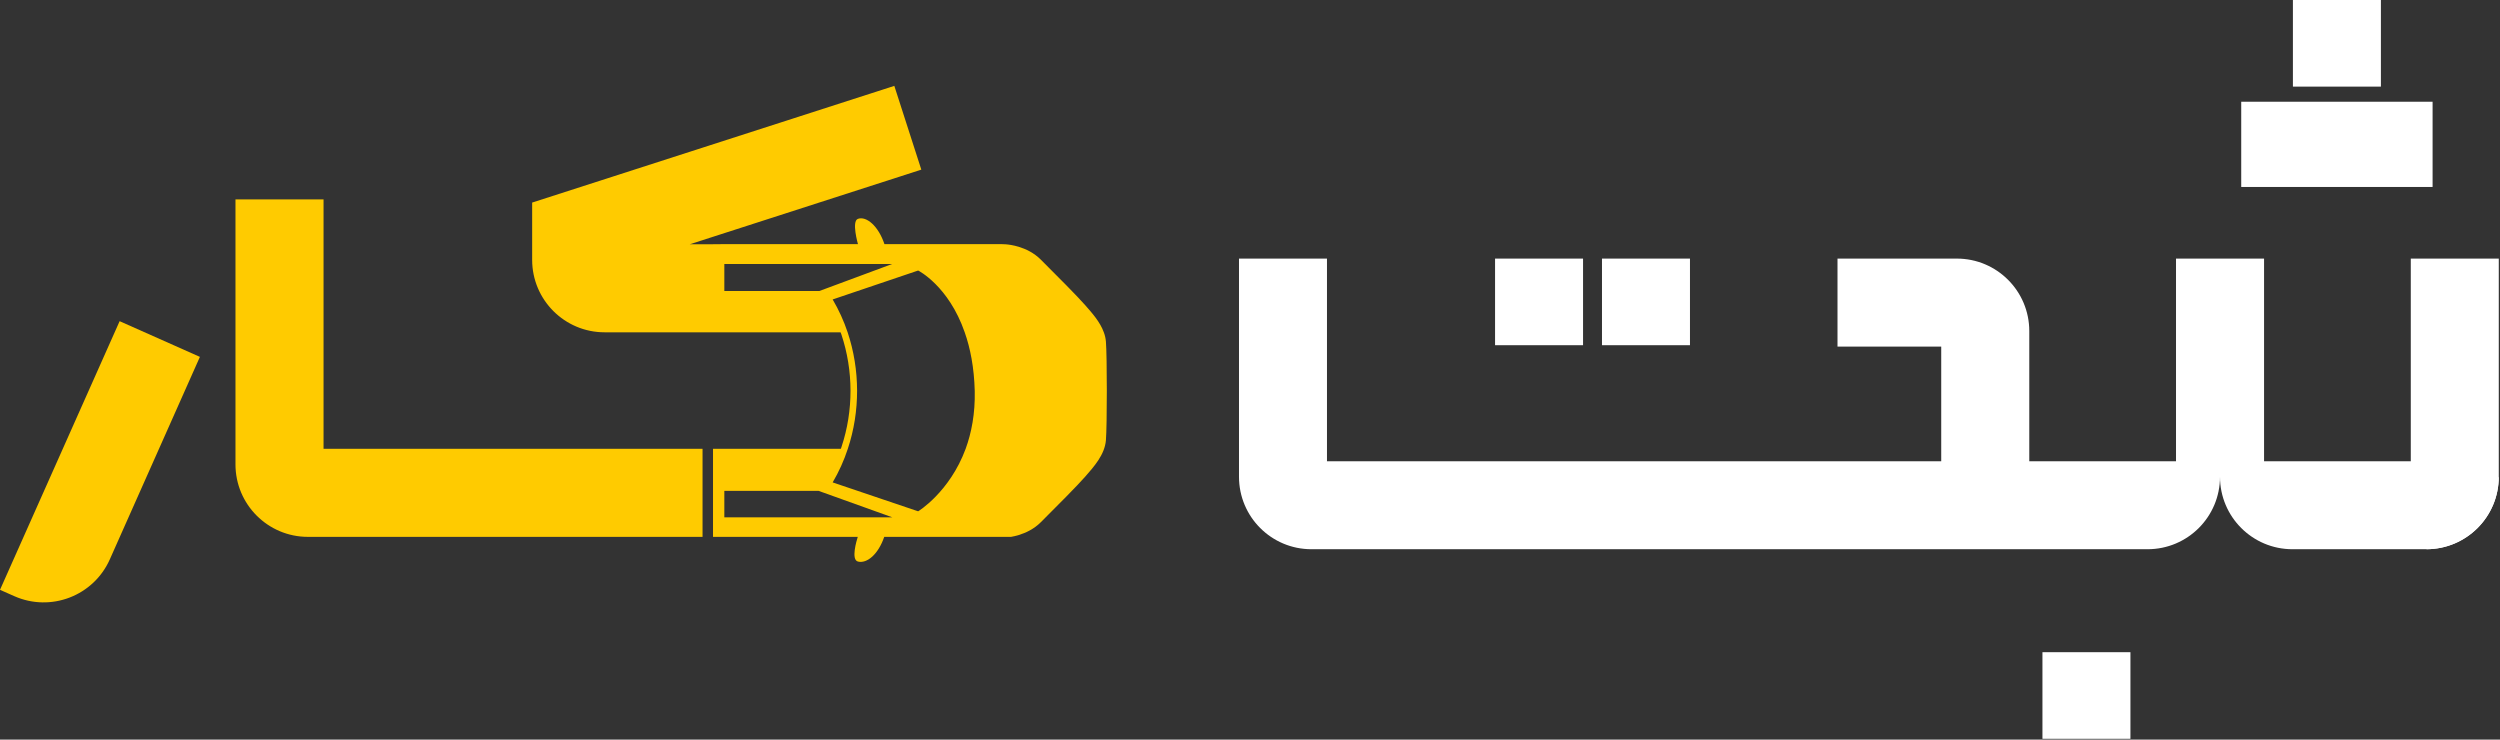
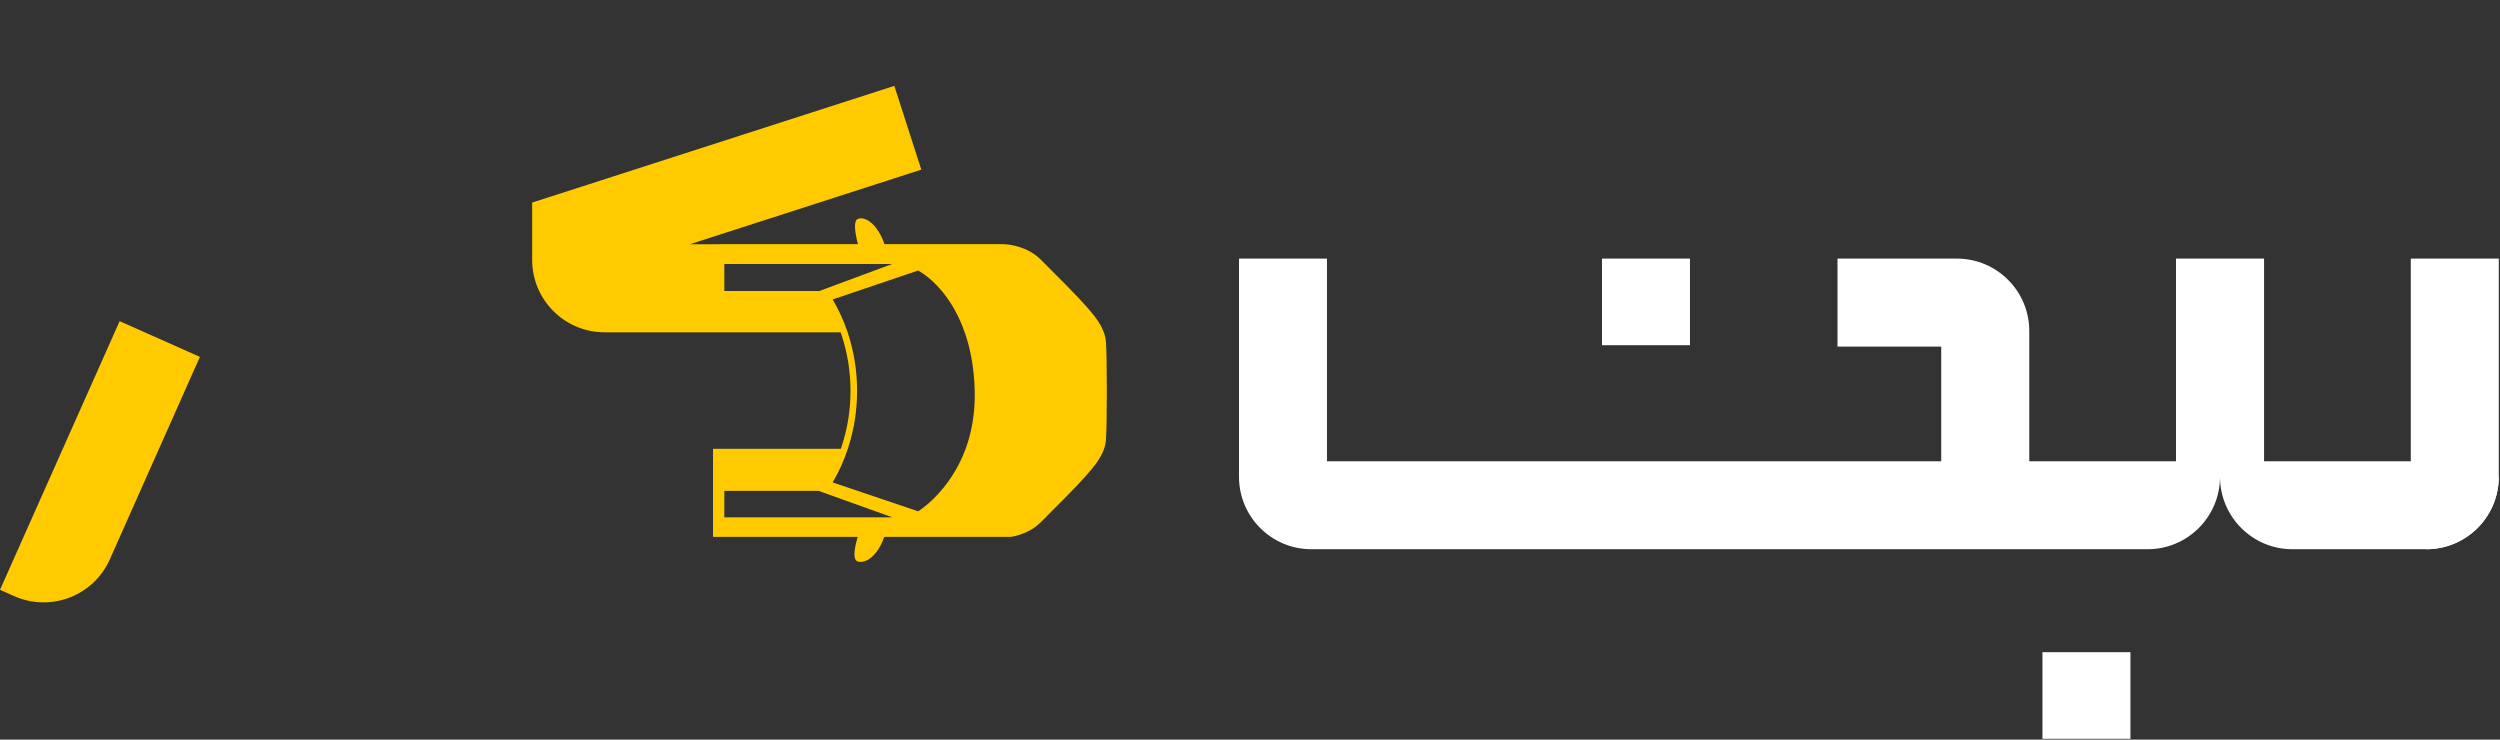
<svg xmlns="http://www.w3.org/2000/svg" width="987" height="292" viewBox="0 0 987 292" fill="none">
  <rect x="0" y="0" width="987" height="292" fill="#333333" stroke="none" />
  <path d="M43.365 220.818L78.922 140.896L47.229 126.797L0 232.862L5.622 235.357C20.059 241.765 36.958 235.255 43.365 220.818Z" fill="#FFCB00" />
-   <path d="M127.736 177.194V78.724H92.966V183.354C92.966 199.134 105.766 211.954 121.566 211.954H277.366V177.194H127.736Z" fill="#FFCB00" />
  <path d="M436.616 134.864C436.516 133.584 436.226 132.364 435.786 131.194C434.306 127.084 431.126 123.554 428.526 120.584C425.206 116.794 417.606 109.204 410.956 102.544C408.226 99.814 405.026 98.304 402.216 97.444C400.106 96.794 398.216 96.534 396.856 96.434H396.576C395.456 96.354 394.806 96.384 394.806 96.384H349.176C346.806 89.254 342.076 85.224 338.726 86.394C336.096 87.304 338.726 96.384 338.726 96.384H285.966L280.326 96.434H272.346L272.426 96.404L272.506 96.384L363.736 66.974L353.076 33.904L210.096 79.974V102.594C210.096 118.374 222.896 131.194 238.696 131.194H331.856C331.986 131.454 332.066 131.744 332.176 132.024C336.956 146.354 336.986 162.084 332.246 176.384C332.176 176.644 332.066 176.934 331.966 177.194H281.496V211.954H338.646C338.206 213.384 335.886 221.004 338.726 221.704C342.256 222.584 346.706 218.924 349.096 211.954H399.176C400.086 211.794 401.126 211.564 402.216 211.224C405.026 210.364 408.226 208.864 410.956 206.134C417.606 199.474 425.206 191.884 428.526 188.084C431.856 184.264 436.146 179.534 436.616 173.814C436.846 170.974 436.976 162.654 436.976 154.334C436.976 146.014 436.846 137.694 436.616 134.864ZM285.966 114.894V104.234H352.196L323.466 114.894H285.966ZM334.716 177.194C339.636 162.374 339.586 145.994 334.646 131.194C333.136 126.694 331.156 122.334 328.736 118.224L362.486 106.804C362.486 106.804 374.476 112.784 380.866 131.194C383.056 137.414 384.586 145.054 384.826 154.334C385.026 163.334 383.526 170.904 381.236 177.194C374.886 194.354 362.486 201.864 362.486 201.864L328.736 190.454C331.206 186.244 333.216 181.794 334.716 177.194ZM285.966 204.234V193.784H323.146L352.266 204.234H285.966Z" fill="#FFCB00" />
  <path d="M957.915 216.833C973.723 216.833 986.515 204.041 986.515 188.232Z" fill="white" />
  <path d="M986.515 102.093V188.233C986.515 204.041 973.723 216.833 957.915 216.833H905.056C889.274 216.833 876.456 204.041 876.456 188.233C876.456 204.041 863.664 216.833 847.856 216.833H517.755C501.947 216.833 489.155 204.041 489.155 188.233V102.093H523.891V182.096H766.396V136.83H725.446V102.093H772.559C788.34 102.093 801.159 114.886 801.159 130.694V182.096H859.088V102.093H893.85V182.096H951.779V102.093H986.515Z" fill="white" />
  <path d="M667.199 102.093H632.463V136.288H667.199V102.093Z" fill="white" />
  <path d="M841.095 257.484H806.359V291.679H841.095V257.484Z" fill="white" />
-   <path d="M624.987 102.093H590.25V136.288H624.987V102.093Z" fill="white" />
-   <path d="M939.98 0H905.243V34.195H939.98V0Z" fill="white" />
-   <path d="M960.385 40.165H884.838V73.813H960.385V40.165Z" fill="white" />
</svg>